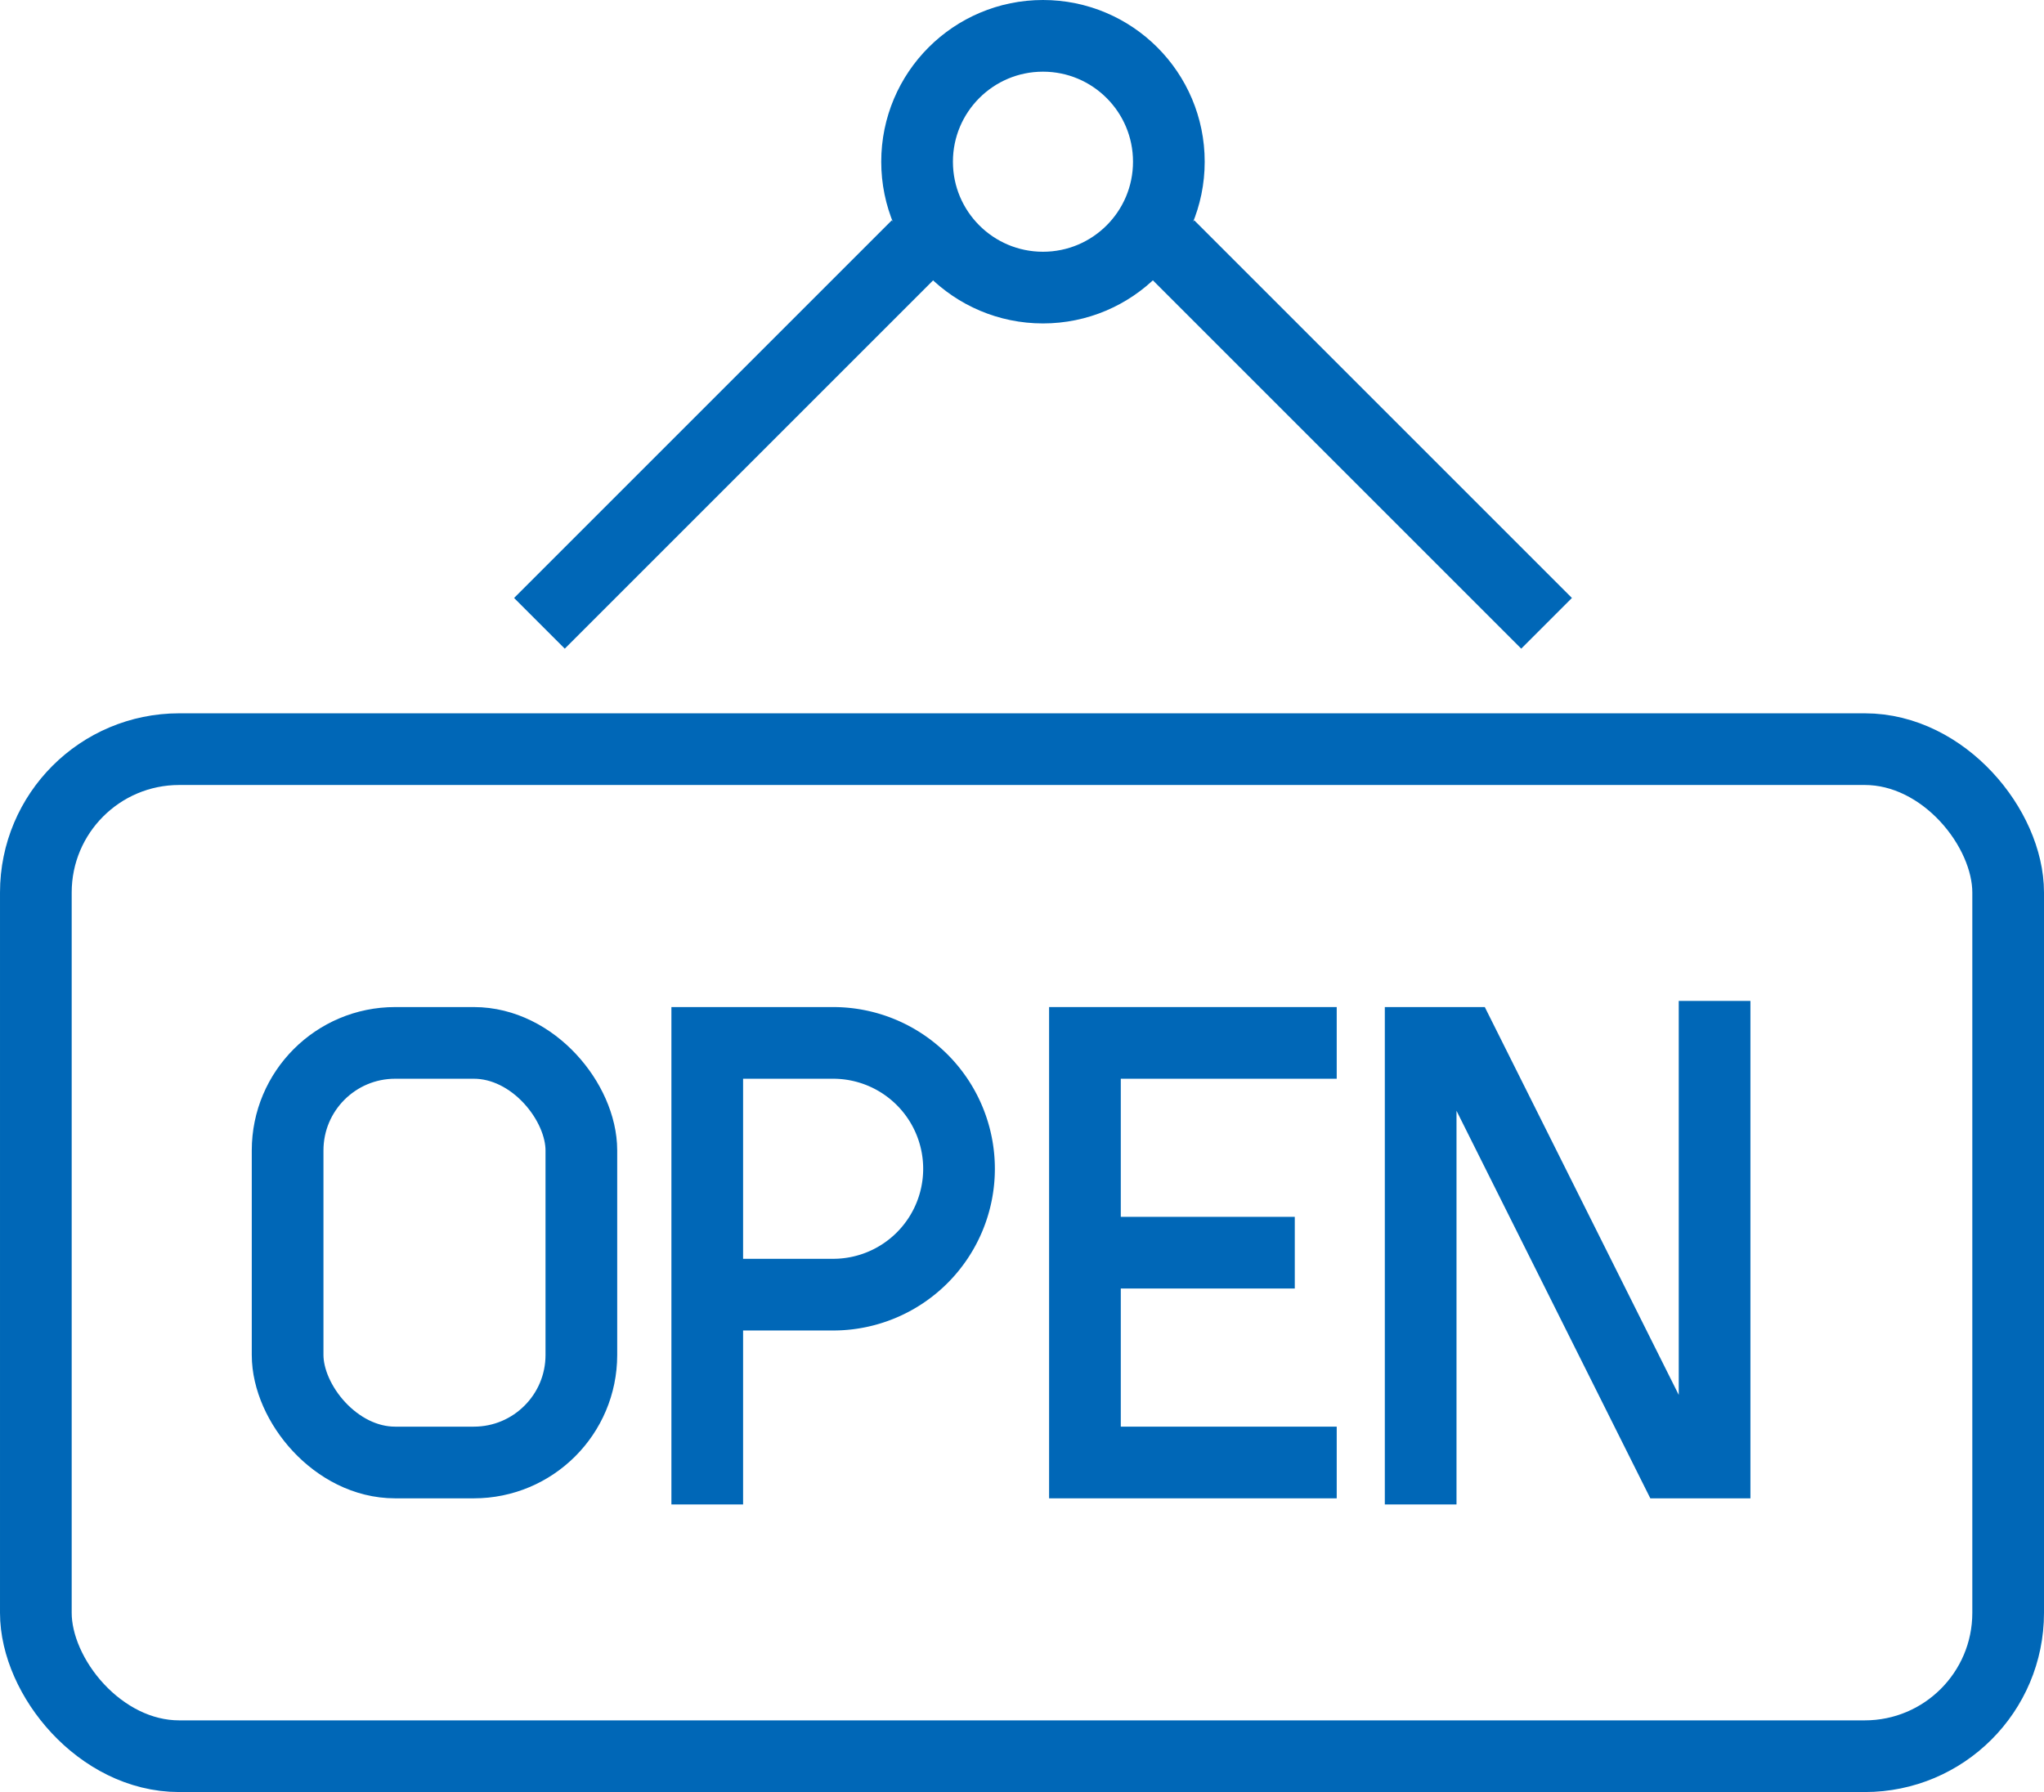
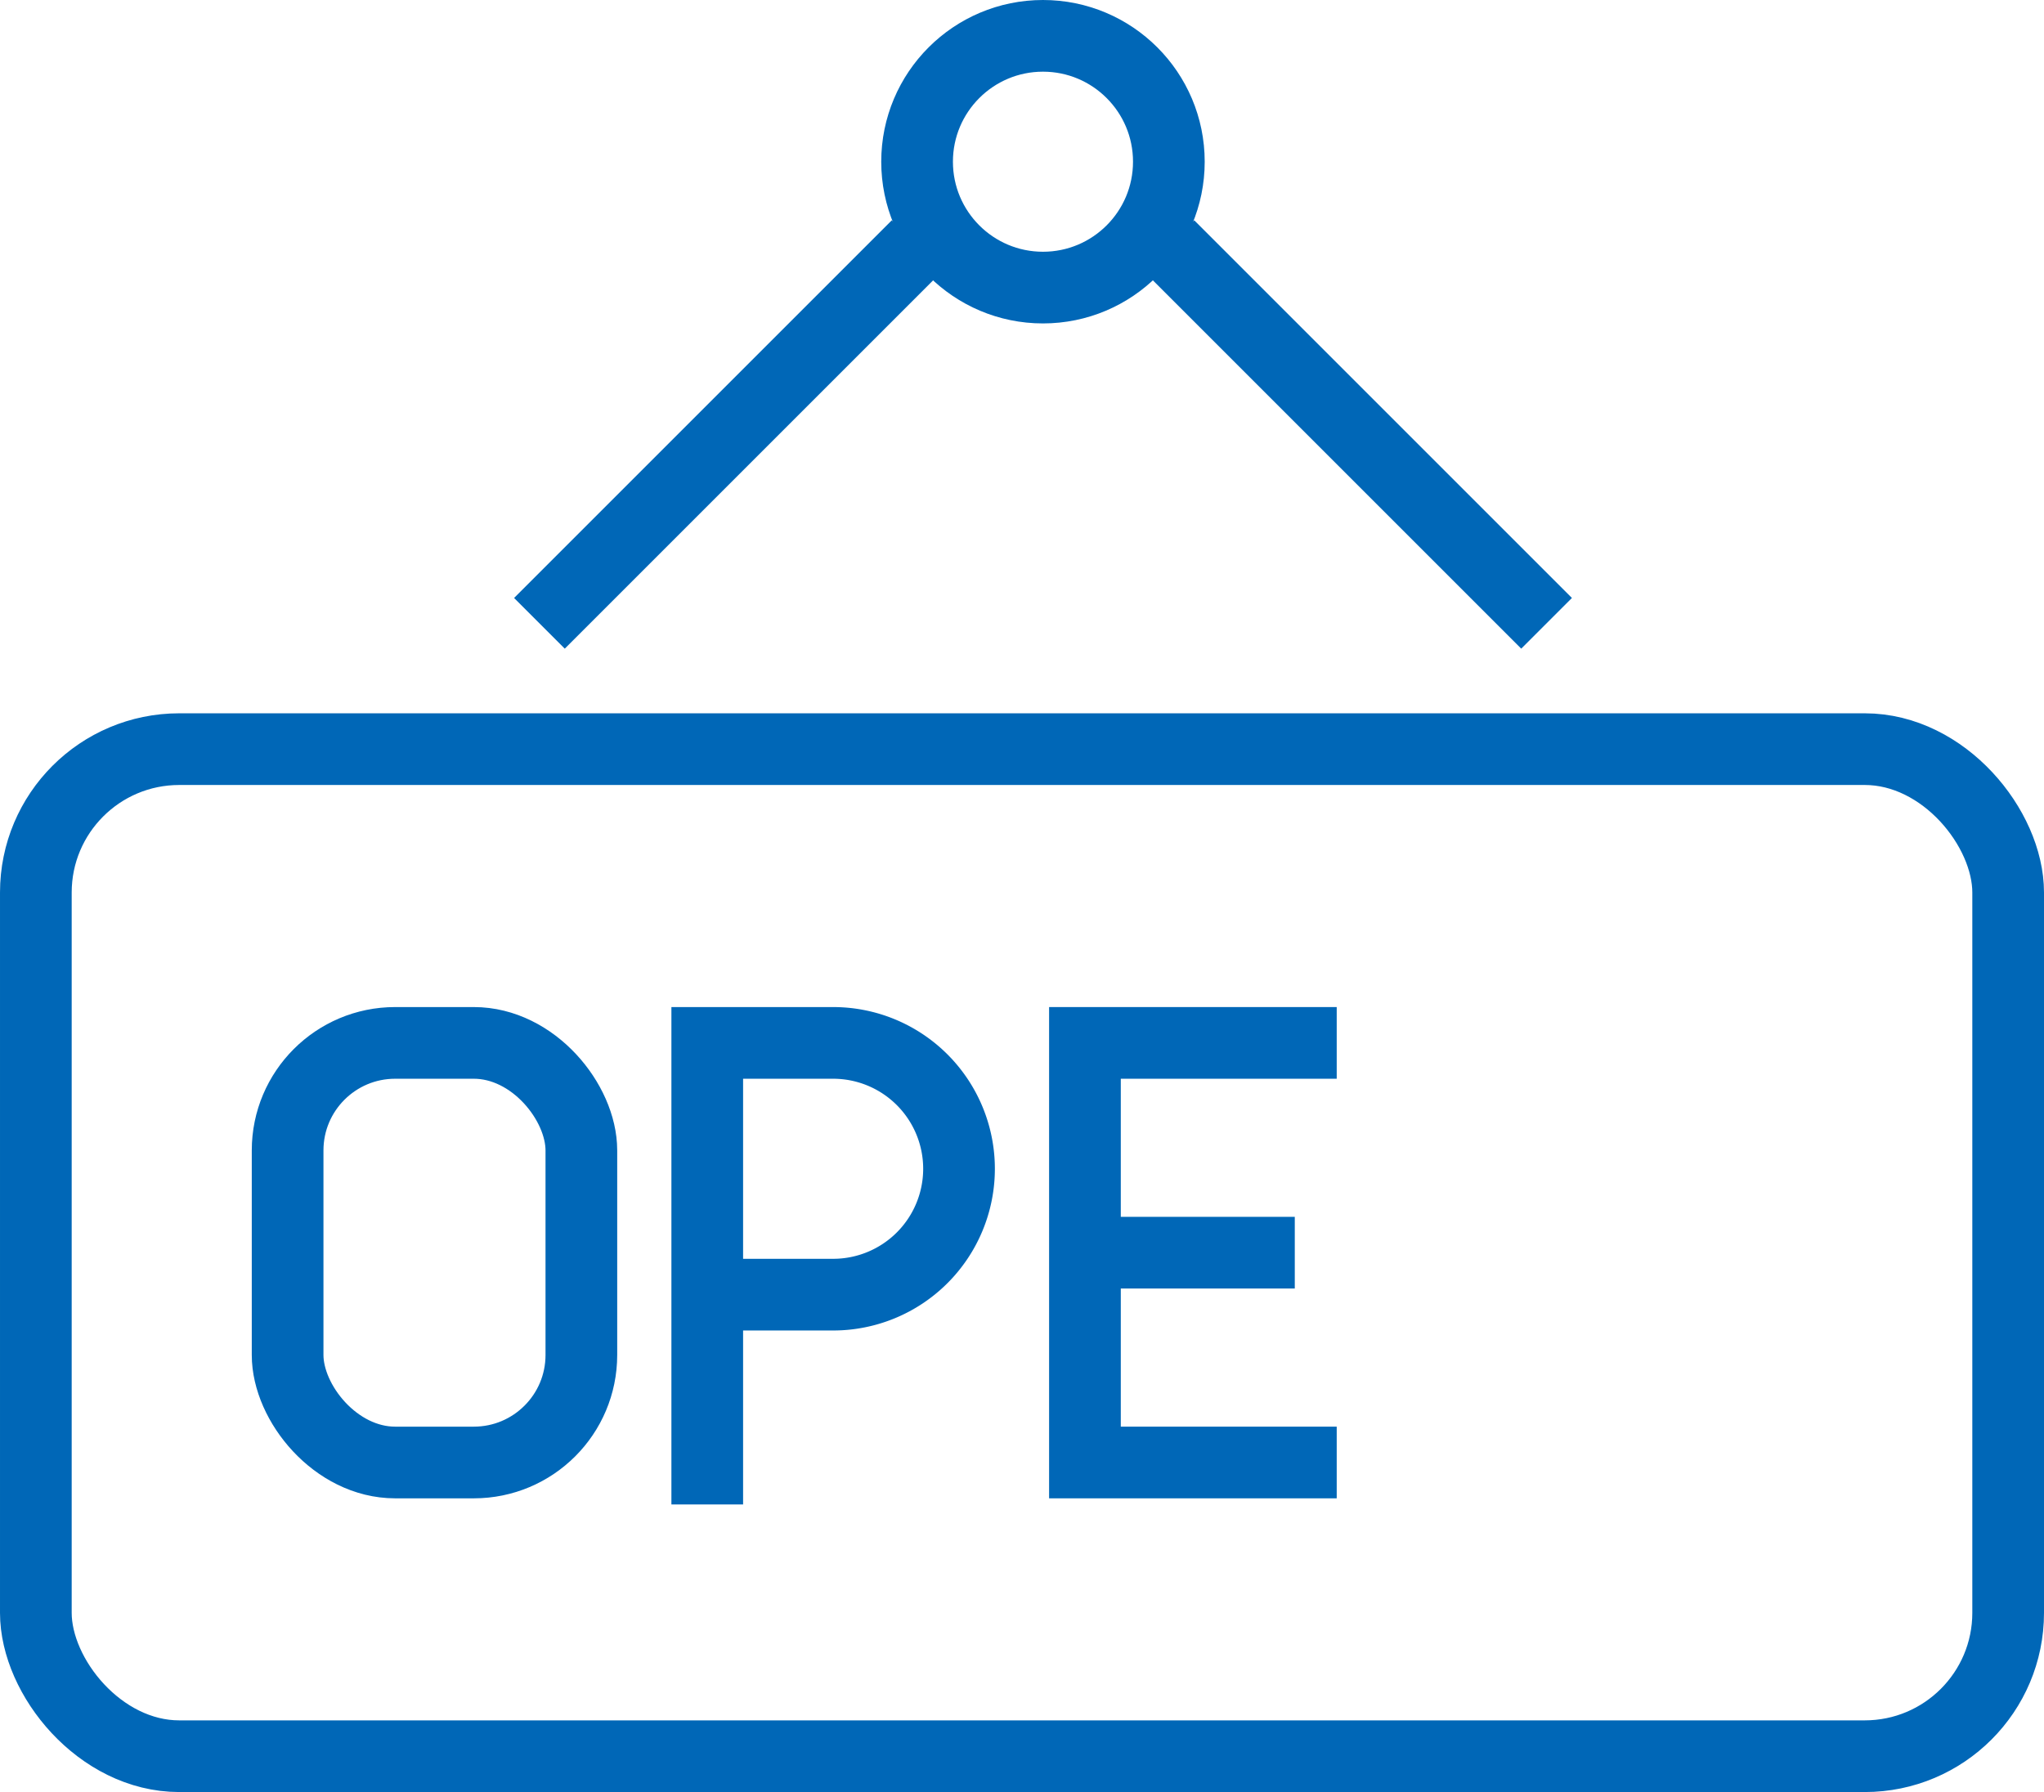
<svg xmlns="http://www.w3.org/2000/svg" width="57.024" height="50" viewBox="0 0 57.024 50">
  <g id="Group_1198" data-name="Group 1198" transform="translate(-207 -130)">
    <rect id="Rectangle_48" data-name="Rectangle 48" width="55.024" height="28.098" rx="4" transform="translate(208 150.902)" fill="none" stroke="#0067b7" stroke-miterlimit="10" stroke-width="2" />
    <line id="Line_6" data-name="Line 6" x2="10.537" y2="10.537" transform="translate(239.61 136.854)" fill="none" stroke="#0067b7" stroke-miterlimit="10" stroke-width="2" />
    <line id="Line_7" data-name="Line 7" y1="10.537" x2="10.537" transform="translate(222.049 136.854)" fill="none" stroke="#0067b7" stroke-miterlimit="10" stroke-width="2" />
    <circle id="Ellipse_2" data-name="Ellipse 2" cx="3.512" cy="3.512" r="3.512" transform="translate(232.585 131)" fill="none" stroke="#0067b7" stroke-miterlimit="10" stroke-width="2" />
    <g id="Group_1197" data-name="Group 1197" transform="translate(215.024 157.927)">
      <rect id="Rectangle_49" data-name="Rectangle 49" width="8.195" height="11.707" rx="3" transform="translate(0 1.171)" fill="none" stroke="#0067b7" stroke-miterlimit="10" stroke-width="2" />
      <path id="Path_26" data-name="Path 26" d="M224,167.878V155h3.512a3.512,3.512,0,0,1,3.512,3.512h0a3.512,3.512,0,0,1-3.512,3.512H224" transform="translate(-212.293 -153.829)" fill="none" stroke="#0067b7" stroke-miterlimit="10" stroke-width="2" />
      <line id="Line_8" data-name="Line 8" x1="5.854" transform="translate(22.244 7.024)" fill="none" stroke="#0067b7" stroke-miterlimit="10" stroke-width="2" />
      <path id="Path_27" data-name="Path 27" d="M240.024,155H233v11.707h7.024" transform="translate(-210.756 -153.829)" fill="none" stroke="#0067b7" stroke-miterlimit="10" stroke-width="2" />
-       <path id="Path_28" data-name="Path 28" d="M241,168.049V155.171h1.171l5.854,11.707H249.2V154" transform="translate(-209.39 -154)" fill="none" stroke="#0067b7" stroke-miterlimit="10" stroke-width="2" />
    </g>
  </g>
</svg>